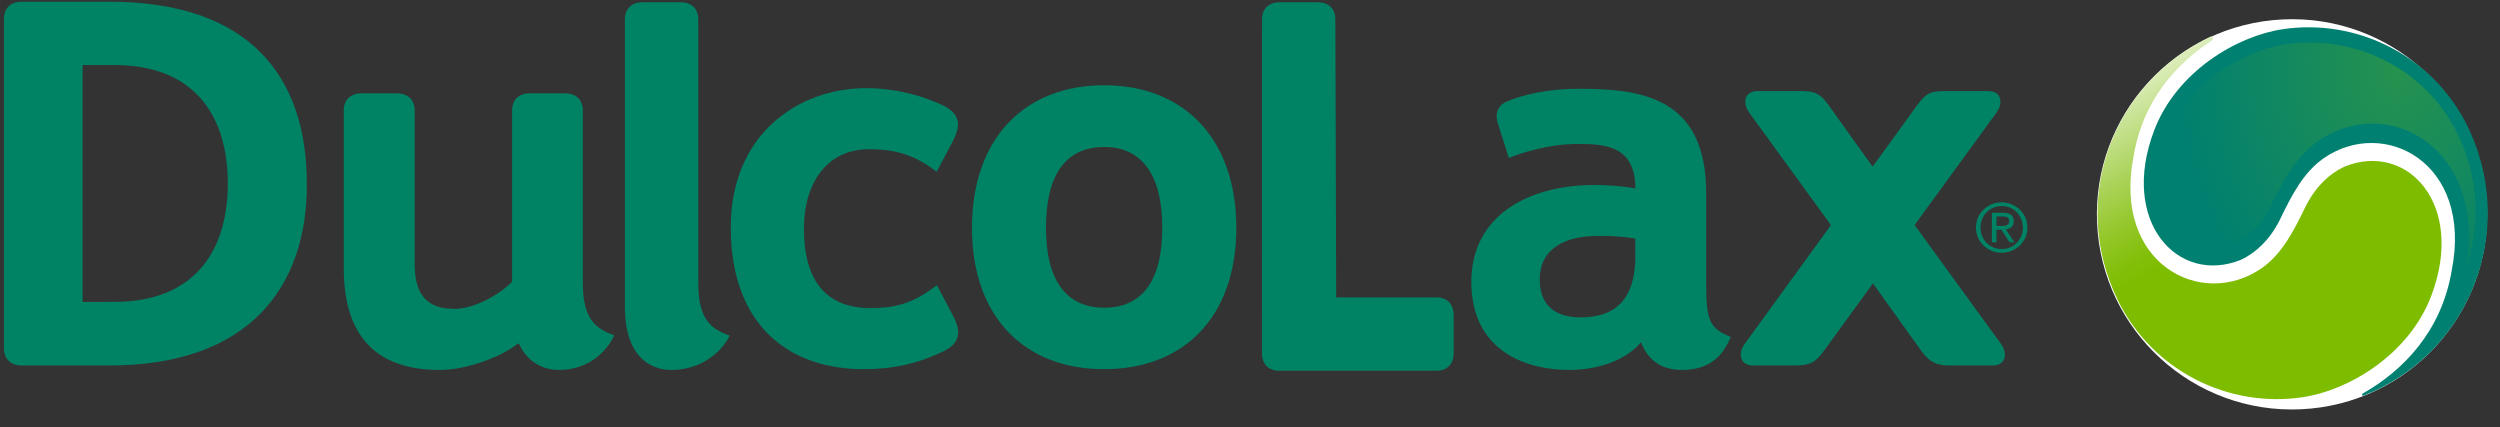
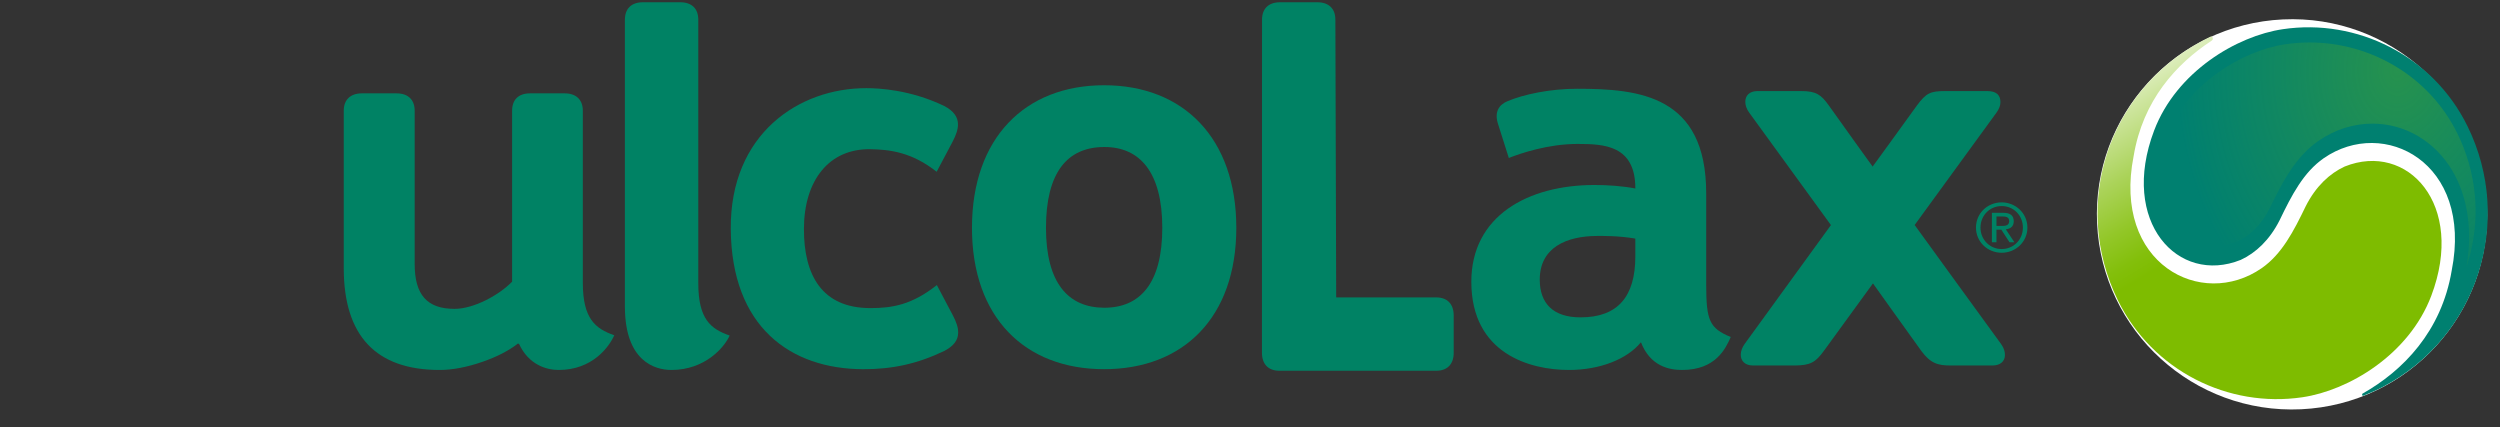
<svg xmlns="http://www.w3.org/2000/svg" width="240" height="41" viewBox="0 0 240 41" fill="none">
  <rect x="0" y="0" width="240" height="41" fill="#333333" stroke="none" />
  <path d="M192.16 19.428C193.499 19.428 194.631 20.47 194.631 21.848C194.631 23.225 193.499 24.264 192.16 24.264C190.811 24.264 189.694 23.225 189.694 21.848C189.691 20.47 190.808 19.428 192.16 19.428ZM192.16 23.909C193.295 23.909 194.198 23.017 194.198 21.848C194.198 20.668 193.295 19.781 192.16 19.781C191.033 19.781 190.127 20.668 190.127 21.848C190.127 23.017 191.033 23.909 192.16 23.909ZM191.221 20.428H192.306C192.99 20.428 193.319 20.692 193.319 21.242C193.319 21.754 192.987 21.97 192.557 22.015L193.379 23.257H192.914L192.126 22.046H191.659V23.257H191.221V20.428ZM191.662 21.691H192.111C192.502 21.691 192.883 21.673 192.883 21.219C192.883 20.825 192.538 20.78 192.236 20.78H191.662V21.691Z" fill="#008264" />
  <path d="M105.996 8.184C98.389 8.184 93.309 13.257 93.309 21.871C93.309 30.477 98.387 35.441 105.996 35.441C113.603 35.441 118.686 30.477 118.686 21.871C118.686 13.257 113.605 8.184 105.996 8.184ZM105.996 29.543C102.541 29.53 100.414 27.158 100.414 21.871C100.414 16.576 102.445 14.123 105.996 14.113C109.454 14.097 111.58 16.576 111.58 21.871C111.58 27.158 109.48 29.551 105.996 29.543Z" fill="#008264" />
  <path d="M163.795 27.354V18.56C163.795 9.15 157.354 8.521 151.392 8.521C148.852 8.521 146.29 9.048 144.709 9.719C143.871 10.071 143.461 10.773 143.798 11.861L144.847 15.167C145.974 14.718 148.61 13.818 151.438 13.818C153.988 13.818 156.994 13.938 156.994 18.095C155.773 17.86 154.361 17.759 153.077 17.759C146.681 17.759 141.248 20.728 141.248 27.046C141.248 33.945 146.861 35.516 150.619 35.516C153.599 35.516 156.211 34.478 157.532 32.855C158.422 35.169 160.259 35.516 161.472 35.516C164.708 35.516 165.653 33.476 166.154 32.353C164.105 31.511 163.8 30.759 163.795 27.354ZM151.736 30.467C149.095 30.467 147.816 29.123 147.816 26.842C147.816 23.753 150.395 22.651 153.359 22.651C153.834 22.651 155.368 22.625 156.992 22.904V24.611C156.992 28.45 155.327 30.467 151.736 30.467Z" fill="#008264" />
  <path d="M67.036 27.21V1.89C67.036 0.828 66.407 0.217 65.301 0.217H61.721C60.619 0.217 59.99 0.828 59.99 1.89V29.491C60.017 34.634 62.814 35.516 64.455 35.516C67.696 35.516 69.544 33.337 70.048 32.212C68.216 31.578 67.041 30.621 67.036 27.21Z" fill="#008264" />
  <path d="M58.97 32.187C58.471 33.306 56.872 35.516 53.633 35.516C52.48 35.516 50.766 35.041 49.831 33.019C49.761 32.993 49.724 32.977 49.724 32.977C48.879 33.643 47.757 34.23 46.363 34.718C44.873 35.24 43.467 35.516 42.199 35.516C36.082 35.516 33 32.223 33 25.744V10.629C33 9.572 33.642 8.962 34.746 8.962H38.073C39.174 8.962 39.808 9.575 39.808 10.629V25.342C39.808 28.304 41.001 29.65 43.634 29.65C45.526 29.65 47.955 28.293 49.163 27.038V10.629C49.163 9.572 49.777 8.962 50.878 8.962H54.208C55.311 8.962 55.951 9.575 55.951 10.629V27.179C55.959 30.587 57.141 31.547 58.97 32.187Z" fill="#008264" />
-   <path d="M10.509 0.165H2.111C1.005 0.165 0.378 0.783 0.378 1.853V33.403C0.378 34.475 1.023 35.088 2.127 35.088C2.135 35.088 10.511 35.086 10.511 35.086C24 35.086 29.506 27.458 29.456 17.625C29.454 7.391 24 0.165 10.509 0.165ZM10.991 28.979L7.928 28.99V6.243L10.991 6.245C18.715 6.245 21.87 11.175 21.87 17.625C21.87 24.081 18.666 28.979 10.991 28.979Z" fill="#008264" />
  <path d="M90.668 33.682C88.082 34.926 85.671 35.451 82.86 35.443C75.9 35.422 70.217 31.409 70.154 21.968C70.092 12.86 76.675 8.453 83.176 8.463C84.389 8.463 87.411 8.62 90.642 10.172C91.56 10.655 91.946 11.227 91.965 11.895C91.98 12.414 91.777 12.983 91.44 13.62L89.919 16.49C87.502 14.58 85.365 14.356 83.557 14.324C79.616 14.259 77.184 17.281 77.177 21.978C77.171 26.391 78.886 29.577 83.557 29.577C85.613 29.577 87.521 29.285 89.937 27.367L91.461 30.248C91.8 30.882 92.004 31.461 91.983 31.97C91.967 32.638 91.581 33.204 90.668 33.682Z" fill="#008264" />
  <path d="M192.097 33.016C192.397 33.434 192.484 33.791 192.473 34.117C192.46 34.705 191.998 35.093 191.273 35.086C191.273 35.086 188.721 35.075 187.309 35.086C185.999 35.101 185.31 34.851 184.451 33.695C183.008 31.698 179.804 27.207 179.804 27.207L175.091 33.687C174.306 34.757 173.825 35.078 172.32 35.086C170.905 35.088 168.28 35.086 168.28 35.086C167.487 35.086 167.103 34.613 167.114 34.037C167.122 33.705 167.247 33.348 167.49 33.014C169.935 29.647 175.77 21.608 175.77 21.608C175.77 21.608 170.373 14.191 167.925 10.815C167.672 10.473 167.55 10.107 167.55 9.776C167.544 9.202 167.925 8.748 168.713 8.743C168.713 8.743 171.513 8.743 172.928 8.743C174.334 8.743 174.817 9.082 175.55 10.1C176.899 12.007 179.773 15.992 179.773 15.992C179.773 15.992 182.606 12.101 184.044 10.1C184.913 8.941 185.31 8.743 186.714 8.743C188.123 8.743 190.764 8.743 190.764 8.743C191.732 8.735 192.045 9.204 192.042 9.81C192.045 10.141 191.894 10.493 191.662 10.812C189.201 14.191 183.807 21.6 183.807 21.6C183.807 21.6 189.639 29.65 192.097 33.016Z" fill="#008264" />
  <path d="M139.555 30.284C139.555 30.284 139.555 33.867 139.555 33.87C139.555 34.96 138.944 35.592 137.882 35.592H122.82C121.758 35.592 121.147 34.958 121.147 33.859L121.155 1.89C121.155 0.828 121.787 0.217 122.877 0.217C122.88 0.217 126.463 0.217 126.463 0.217C127.561 0.217 128.196 0.828 128.196 1.89L128.274 28.551H137.879C138.944 28.551 139.555 29.188 139.555 30.284Z" fill="#008264" />
  <path d="M220.909 39.29C231.244 38.807 239.23 30.037 238.747 19.702C238.264 9.367 229.494 1.381 219.159 1.864C208.824 2.347 200.837 11.117 201.321 21.452C201.804 31.787 210.574 39.773 220.909 39.29Z" fill="white" />
  <path fill-rule="evenodd" clip-rule="evenodd" d="M219.163 2.801C214.738 3.45 208.939 6.874 206.794 12.537C203.472 21.302 209.085 27.369 215.108 24.95C216.556 24.282 217.882 23.04 218.837 21.154C220.006 18.729 221.131 16.543 223.075 15.191C228.847 11.188 237.417 15.595 235.366 25.958C234.387 31.826 230.671 35.602 226.814 37.781C226.715 37.839 226.77 38.032 226.874 37.993C227.522 37.737 228.174 37.447 228.792 37.119C237.816 32.351 241.389 21.287 236.882 12.117C233.544 5.316 226.243 1.752 219.163 2.801Z" fill="#008070" />
  <path fill-rule="evenodd" clip-rule="evenodd" d="M221.032 38.136C225.458 37.486 231.256 34.063 233.401 28.4C236.723 19.635 231.11 13.568 225.087 15.987C223.639 16.655 222.313 17.897 221.356 19.783C220.187 22.205 219.062 24.395 217.118 25.746C211.348 29.749 202.776 25.342 204.829 14.979C205.717 9.653 208.89 6.143 212.342 3.886C212.517 3.771 212.405 3.427 212.22 3.516C211.959 3.638 211.7 3.769 211.445 3.902C202.421 8.669 198.783 19.562 203.311 28.82C206.651 35.621 213.95 39.185 221.032 38.136Z" fill="url(#paint0_linear_469_11448)" />
  <path opacity="0.3" fill-rule="evenodd" clip-rule="evenodd" d="M236.778 25.631C236.929 25.177 237.062 24.718 237.177 24.251C237.634 22.375 237.764 20.457 237.566 18.547C237.36 16.561 236.804 14.632 235.909 12.813C234.612 10.173 232.587 7.962 230.048 6.415C227.535 4.886 224.654 4.077 221.713 4.077C220.938 4.077 220.158 4.134 219.396 4.246C217.23 4.565 214.837 5.582 212.827 7.039C210.552 8.685 208.89 10.773 208.018 13.074C206.946 15.903 206.878 18.562 207.828 20.564C208.738 22.484 210.5 23.63 212.538 23.63C213.284 23.63 214.043 23.479 214.8 23.176C216.066 22.584 217.125 21.506 217.864 20.052C219.158 17.37 220.406 15.029 222.571 13.526C224.135 12.44 225.925 11.869 227.749 11.869C230.88 11.869 233.751 13.557 235.421 16.383C236.472 18.163 237.532 21.187 236.778 25.631Z" fill="url(#paint1_radial_469_11448)" />
  <defs>
    <linearGradient id="paint0_linear_469_11448" x1="205.325" y1="2.376" x2="217.742" y2="22.959" gradientUnits="userSpaceOnUse">
      <stop offset="0" stop-color="#FEFEFE" />
      <stop offset="0.035" stop-color="#F7FBF1" />
      <stop offset="0.275" stop-color="#CDE59D" />
      <stop offset="0.488" stop-color="#ABD35A" />
      <stop offset="0.664" stop-color="#93C729" />
      <stop offset="0.798" stop-color="#83BF0B" />
      <stop offset="0.874" stop-color="#7EBC00" />
      <stop offset="1" stop-color="#7EBC00" />
    </linearGradient>
    <radialGradient id="paint1_radial_469_11448" cx="0" cy="0" r="1" gradientUnits="userSpaceOnUse" gradientTransform="translate(230.172 6.77) rotate(180) scale(21.281 27.853)">
      <stop offset="0.001" stop-color="#7EBC00" />
      <stop offset="0.592" stop-color="#7EBC00" stop-opacity="0.4" />
      <stop offset="1" stop-color="#7EBC00" stop-opacity="0" />
    </radialGradient>
  </defs>
</svg>